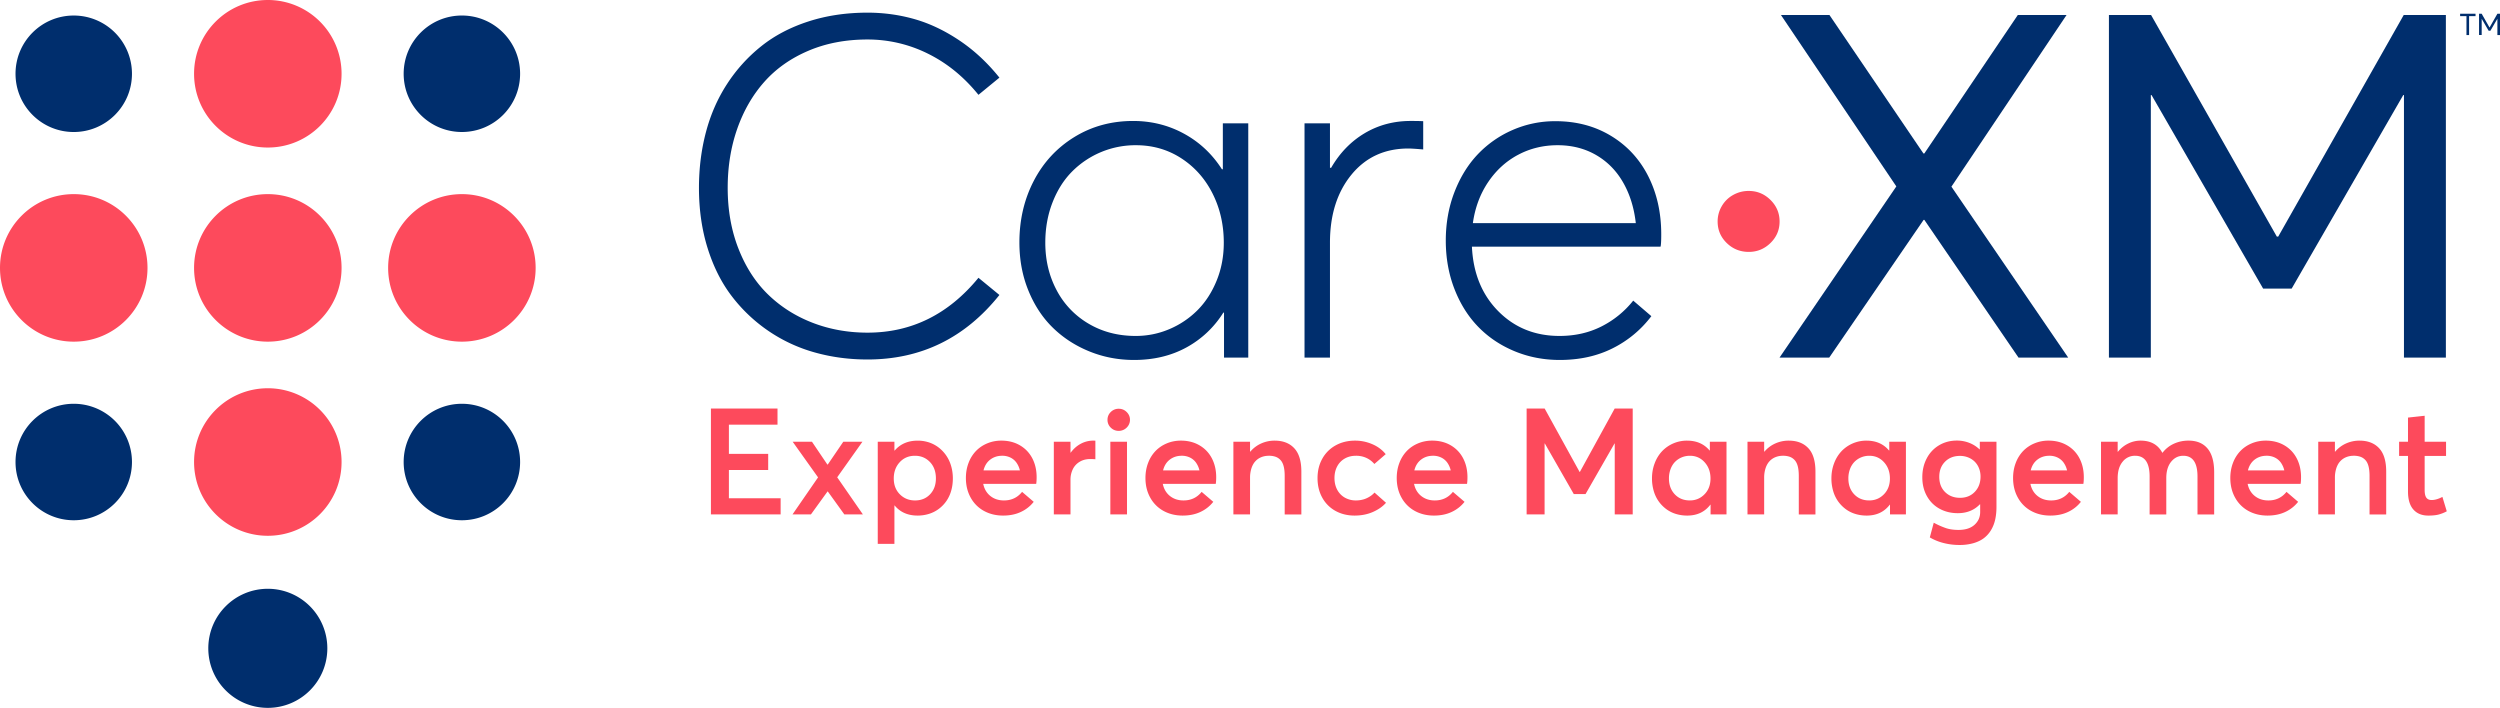
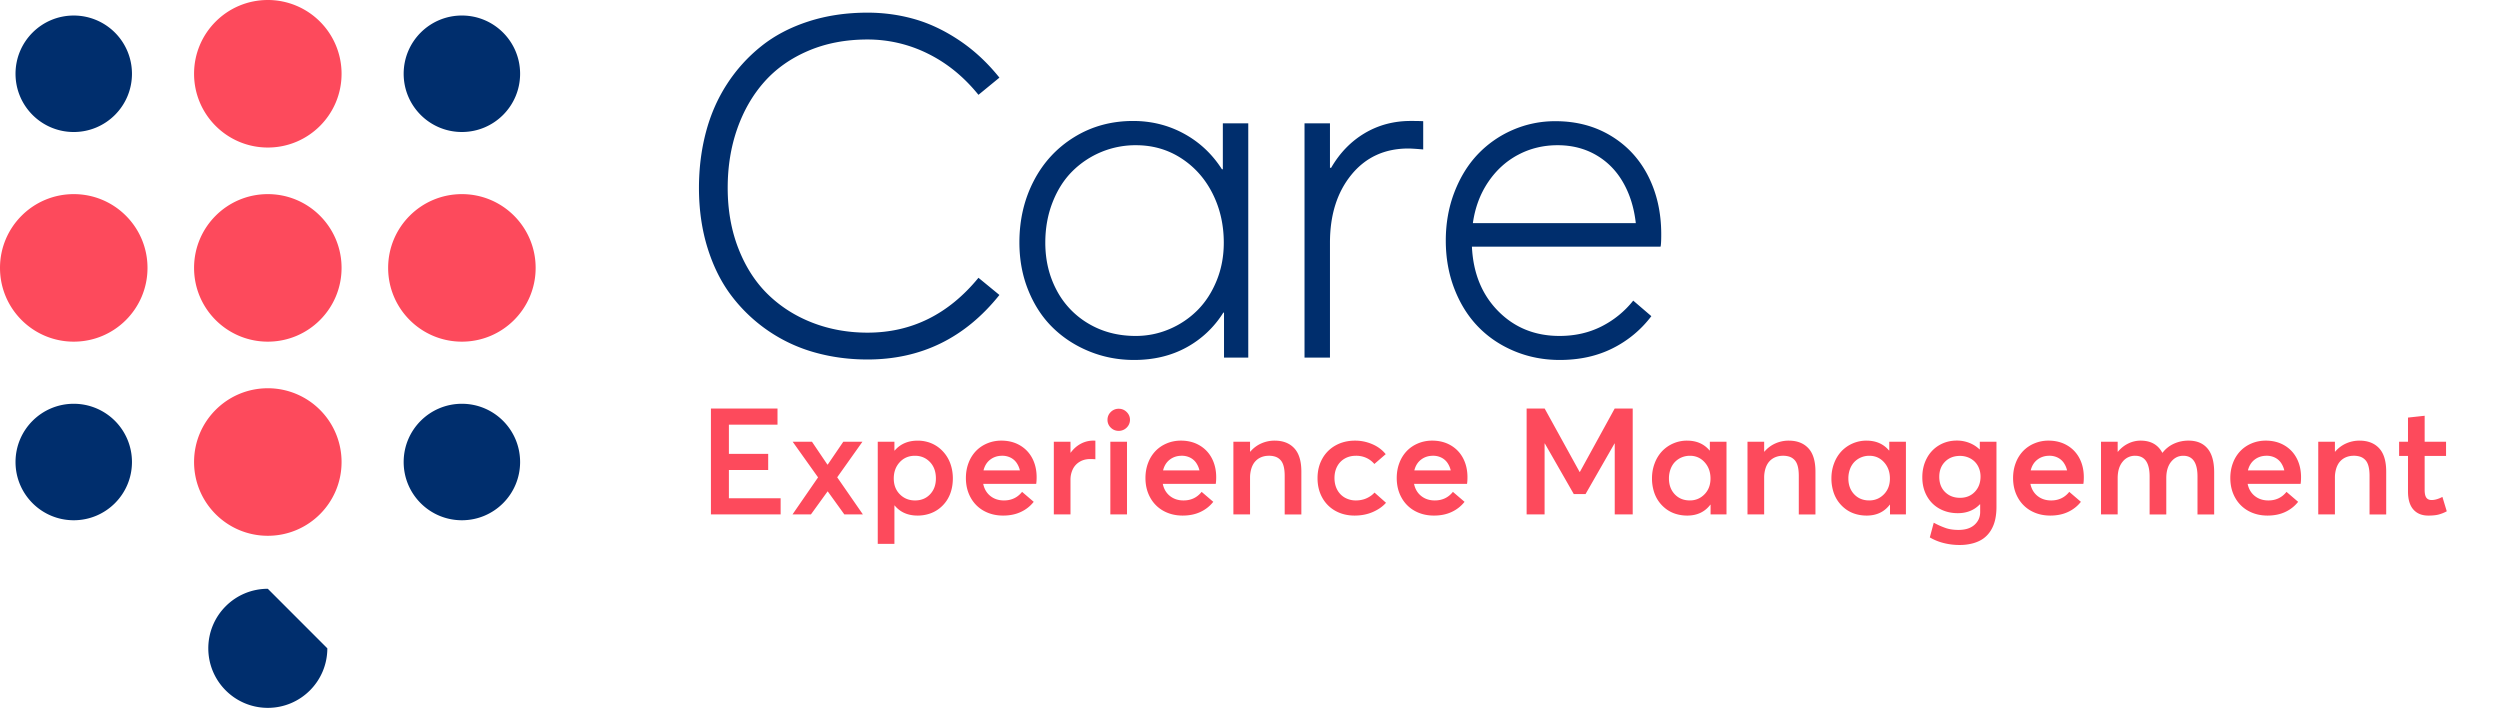
<svg xmlns="http://www.w3.org/2000/svg" viewBox="0 0 300 84.942">
-   <path d="M55.427 15.84c3.86 0 6.986-3.127 6.986-6.988s-3.126-6.989-6.986-6.989-6.987 3.128-6.987 6.989 3.126 6.988 6.987 6.988ZM8.85 1.864c-3.86 0-6.987 3.127-6.987 6.988s3.126 6.989 6.986 6.989 6.987-3.128 6.987-6.989A6.986 6.986 0 0 0 8.85 1.864Zm0 46.589c-3.86 0-6.987 3.128-6.987 6.989s3.126 6.988 6.986 6.988 6.987-3.127 6.987-6.988a6.986 6.986 0 0 0-6.987-6.989Zm23.288 22.201c-3.946 0-7.142 3.197-7.142 7.144s3.196 7.144 7.142 7.144 7.142-3.197 7.142-7.144a7.141 7.141 0 0 0-7.142-7.144Zm23.289-22.201c-3.86 0-6.987 3.128-6.987 6.989s3.126 6.988 6.987 6.988 6.986-3.127 6.986-6.988-3.126-6.989-6.986-6.989Z" fill="#002e6d" />
+   <path d="M55.427 15.84c3.86 0 6.986-3.127 6.986-6.988s-3.126-6.989-6.986-6.989-6.987 3.128-6.987 6.989 3.126 6.988 6.987 6.988ZM8.85 1.864c-3.86 0-6.987 3.127-6.987 6.988s3.126 6.989 6.986 6.989 6.987-3.128 6.987-6.989A6.986 6.986 0 0 0 8.85 1.864Zm0 46.589c-3.86 0-6.987 3.128-6.987 6.989s3.126 6.988 6.986 6.988 6.987-3.127 6.987-6.988a6.986 6.986 0 0 0-6.987-6.989Zm23.288 22.201c-3.946 0-7.142 3.197-7.142 7.144s3.196 7.144 7.142 7.144 7.142-3.197 7.142-7.144Zm23.289-22.201c-3.86 0-6.987 3.128-6.987 6.989s3.126 6.988 6.987 6.988 6.986-3.127 6.986-6.988-3.126-6.989-6.986-6.989Z" fill="#002e6d" />
  <path d="M8.85 23.295c-4.89 0-8.85 3.961-8.85 8.852s3.96 8.852 8.85 8.852 8.85-3.961 8.85-8.852-3.96-8.852-8.85-8.852Zm46.577 0c-4.89 0-8.85 3.961-8.85 8.852s3.96 8.852 8.85 8.852 8.85-3.961 8.85-8.852-3.96-8.852-8.85-8.852ZM32.138 46.59c-4.89 0-8.85 3.96-8.85 8.852s3.96 8.852 8.85 8.852 8.85-3.962 8.85-8.852a8.848 8.848 0 0 0-8.85-8.852Zm0-23.295c-4.89 0-8.85 3.961-8.85 8.852s3.96 8.852 8.85 8.852 8.85-3.961 8.85-8.852-3.96-8.852-8.85-8.852Zm0-23.295c-4.89 0-8.85 3.961-8.85 8.852s3.96 8.852 8.85 8.852 8.85-3.96 8.85-8.852A8.849 8.849 0 0 0 32.138 0Zm53.173 49.025h7.99v1.938h-5.833v3.502h4.715v1.938h-4.715v3.388h6.208v1.939h-8.365V49.025Zm14.026 9.954h-.035l-1.99 2.75h-2.21l3.065-4.444-3.047-4.279h2.314l1.851 2.742h.044l1.868-2.742h2.297l-3.03 4.27 3.082 4.453h-2.226l-1.982-2.75Zm11.94-5.951a3.961 3.961 0 0 1 1.86 1.127c.256.27.473.572.65.904.178.331.315.698.411 1.1.096.401.144.818.144 1.248 0 .53-.068 1.03-.205 1.498a4.14 4.14 0 0 1-.585 1.24 4.119 4.119 0 0 1-.9.925 3.89 3.89 0 0 1-1.17.594 4.504 4.504 0 0 1-1.366.205c-1.176 0-2.096-.404-2.76-1.214h-.026v4.61h-2V53.008h2v1.056h.035c.676-.792 1.598-1.188 2.768-1.188.396 0 .778.051 1.144.154Zm.332 6.287c.466-.492.699-1.125.699-1.899 0-.82-.24-1.48-.72-1.978s-1.079-.746-1.795-.746c-.745 0-1.355.259-1.83.777-.474.518-.711 1.167-.711 1.947s.245 1.415.734 1.904c.489.489 1.094.733 1.816.733.74 0 1.341-.246 1.807-.738Zm12.734-1.253h-6.357c.128.617.415 1.103.86 1.458s.988.533 1.629.533c.902 0 1.627-.343 2.174-1.03l1.397 1.196a4.2 4.2 0 0 1-1.524 1.205c-.62.297-1.337.445-2.152.445-.844 0-1.604-.183-2.28-.55a4.002 4.002 0 0 1-1.597-1.585c-.39-.69-.585-1.48-.585-2.37 0-.658.108-1.267.323-1.825a4.165 4.165 0 0 1 .89-1.424c.379-.39.83-.694 1.354-.912s1.086-.328 1.685-.328c.845 0 1.59.19 2.236.568.646.378 1.14.9 1.484 1.563.344.664.515 1.417.515 2.261 0 .32-.017.586-.052.795Zm-5.51-2.912c-.402.306-.672.738-.812 1.297h4.366a2.688 2.688 0 0 0-.406-.921 1.921 1.921 0 0 0-.716-.612 2.189 2.189 0 0 0-1-.223c-.553 0-1.03.153-1.432.46Zm12.612-2.266v2.227a8.088 8.088 0 0 0-.602-.026c-.495 0-.924.11-1.288.331-.364.221-.637.52-.82.895a2.875 2.875 0 0 0-.276 1.28v4.138h-2v-8.723h2v1.31h.026c.344-.466.75-.822 1.218-1.07a3.162 3.162 0 0 1 1.742-.362Zm1.848-1.567a1.272 1.272 0 0 1-.393-.939c0-.367.13-.68.393-.938a1.31 1.31 0 0 1 .96-.389c.367 0 .683.13.948.393.265.262.397.573.397.934 0 .239-.061.46-.183.664a1.355 1.355 0 0 1-1.162.664c-.378 0-.698-.13-.96-.389Zm-.052 1.69h2v8.723h-2v-8.723Zm12.649 5.055h-6.356c.127.617.414 1.103.86 1.458.445.355.988.533 1.628.533.902 0 1.627-.343 2.174-1.03l1.397 1.196a4.2 4.2 0 0 1-1.524 1.205c-.62.297-1.337.445-2.152.445-.844 0-1.603-.183-2.279-.55a4.003 4.003 0 0 1-1.598-1.585c-.39-.69-.585-1.48-.585-2.37 0-.658.108-1.267.323-1.825a4.163 4.163 0 0 1 .89-1.424c.38-.39.83-.694 1.354-.912s1.086-.328 1.685-.328c.845 0 1.59.19 2.236.568.646.378 1.14.9 1.484 1.563.344.664.516 1.417.516 2.261 0 .32-.018.586-.053.795Zm-5.51-2.912c-.401.306-.672.738-.812 1.297h4.366a2.69 2.69 0 0 0-.406-.921 1.921 1.921 0 0 0-.716-.612 2.188 2.188 0 0 0-1-.223c-.553 0-1.03.153-1.432.46Zm14.93-1.362c.569.608.853 1.544.853 2.807v5.143h-2V57.11c0-.454-.041-.838-.123-1.152-.081-.315-.206-.564-.375-.747a1.485 1.485 0 0 0-.59-.397 2.364 2.364 0 0 0-.807-.122c-.338 0-.646.058-.926.174a1.952 1.952 0 0 0-.716.507c-.197.221-.351.5-.458.838a3.707 3.707 0 0 0-.162 1.135v4.383h-2v-8.723h2v1.197h.027a3.68 3.68 0 0 1 1.309-.987 3.907 3.907 0 0 1 1.615-.34c1.002 0 1.786.303 2.354.912Zm4.95 7.522a4 4 0 0 1-1.585-1.584c-.38-.684-.571-1.466-.571-2.345s.192-1.66.576-2.344a4.057 4.057 0 0 1 1.602-1.594c.684-.378 1.463-.568 2.336-.568.704 0 1.385.14 2.043.42.658.279 1.2.68 1.624 1.205l-1.362 1.178a2.78 2.78 0 0 0-.951-.725 2.909 2.909 0 0 0-1.25-.261c-.512 0-.963.112-1.353.336a2.32 2.32 0 0 0-.908.943c-.215.404-.323.869-.323 1.393 0 .53.11.998.328 1.406.218.407.524.723.916.947a2.68 2.68 0 0 0 1.35.336 3.206 3.206 0 0 0 1.065-.183 3.125 3.125 0 0 0 .83-.463c.116-.093.22-.192.314-.297l1.38 1.223c-.402.454-.93.823-1.586 1.109-.655.285-1.383.427-2.187.427-.85 0-1.612-.186-2.288-.559Zm15.783-3.248h-6.357c.128.617.414 1.103.86 1.458.445.355.988.533 1.629.533.902 0 1.627-.343 2.174-1.03l1.397 1.196a4.2 4.2 0 0 1-1.524 1.205c-.62.297-1.338.445-2.152.445-.844 0-1.604-.183-2.28-.55a4.003 4.003 0 0 1-1.597-1.585c-.39-.69-.585-1.48-.585-2.37 0-.658.107-1.267.323-1.825a4.17 4.17 0 0 1 .89-1.424c.379-.39.83-.694 1.354-.912s1.086-.328 1.685-.328c.844 0 1.59.19 2.236.568.646.378 1.14.9 1.484 1.563.344.664.515 1.417.515 2.261 0 .32-.017.586-.052.795Zm-5.51-2.912c-.402.306-.673.738-.812 1.297h4.366a2.69 2.69 0 0 0-.406-.921 1.921 1.921 0 0 0-.717-.612 2.188 2.188 0 0 0-1-.223c-.553 0-1.03.153-1.432.46Zm25.393-6.125V61.73h-2.157v-8.514h-.026l-3.476 6.069h-1.414l-3.475-6.07h-.027v8.515h-2.156V49.025h2.165l4.191 7.605h.036l4.174-7.605h2.165Zm11.254 3.981v8.723h-1.911v-1.17h-.026c-.664.874-1.59 1.31-2.777 1.31-.478 0-.933-.067-1.367-.2a3.765 3.765 0 0 1-1.17-.594 4.203 4.203 0 0 1-.9-.93 4.133 4.133 0 0 1-.584-1.24 5.314 5.314 0 0 1-.206-1.498c0-.646.108-1.251.324-1.816a4.305 4.305 0 0 1 .881-1.44 4.113 4.113 0 0 1 3.004-1.275c1.135 0 2.035.392 2.699 1.178h.035v-1.047h1.999Zm-2.64 6.31c.48-.493.72-1.126.72-1.9s-.234-1.422-.703-1.943c-.468-.52-1.057-.781-1.768-.781-.35 0-.676.064-.983.192a2.432 2.432 0 0 0-.798.537c-.228.23-.406.518-.538.864a3.18 3.18 0 0 0-.196 1.131c0 .774.233 1.407.698 1.9.466.491 1.068.737 1.808.737.693 0 1.28-.246 1.76-.738Zm12.463-5.528c.568.608.851 1.544.851 2.807v5.143h-1.999V57.11c0-.454-.04-.838-.122-1.152-.082-.315-.207-.564-.376-.747a1.48 1.48 0 0 0-.59-.397 2.362 2.362 0 0 0-.807-.122 2.38 2.38 0 0 0-.925.174c-.28.117-.519.285-.716.507-.198.221-.351.5-.46.838a3.73 3.73 0 0 0-.16 1.135v4.383h-2v-8.723h2v1.197h.026c.366-.431.803-.76 1.31-.987a3.903 3.903 0 0 1 1.615-.34c1.001 0 1.785.303 2.353.912Zm11.707-.782v8.723h-1.91v-1.17h-.026c-.664.874-1.59 1.31-2.777 1.31-.478 0-.934-.067-1.367-.2a3.765 3.765 0 0 1-1.17-.594 4.203 4.203 0 0 1-.9-.93 4.133 4.133 0 0 1-.584-1.24 5.314 5.314 0 0 1-.206-1.498c0-.646.108-1.251.324-1.816a4.305 4.305 0 0 1 .881-1.44 4.113 4.113 0 0 1 3.004-1.275c1.135 0 2.035.392 2.699 1.178h.035v-1.047h1.999Zm-2.64 6.31c.48-.493.72-1.126.72-1.9s-.234-1.422-.703-1.943c-.468-.52-1.058-.781-1.768-.781-.35 0-.677.064-.983.192a2.432 2.432 0 0 0-.799.537 2.44 2.44 0 0 0-.537.864 3.18 3.18 0 0 0-.196 1.131c0 .774.233 1.407.698 1.9.466.491 1.068.737 1.808.737.692 0 1.28-.246 1.76-.738Zm13.506-6.31v7.824c0 .542-.05 1.04-.148 1.493-.099.454-.26.874-.485 1.258a3.382 3.382 0 0 1-.847.973c-.34.265-.761.472-1.261.62a5.976 5.976 0 0 1-1.703.223 7.606 7.606 0 0 1-1.904-.236 6.24 6.24 0 0 1-1.65-.672l.472-1.764a9.576 9.576 0 0 0 1.48.655c.427.14.924.21 1.488.21.827 0 1.467-.204 1.921-.612.455-.407.681-.92.681-1.536v-.926h-.035c-.681.71-1.563 1.065-2.645 1.065-.81 0-1.537-.176-2.183-.528-.646-.352-1.154-.857-1.524-1.515s-.555-1.412-.555-2.262c0-.838.176-1.593.529-2.266a3.901 3.901 0 0 1 1.48-1.576c.634-.378 1.35-.567 2.148-.567.506 0 .994.09 1.462.27.469.181.884.443 1.245.786h.035v-.916h1.999Zm-2.597 6.012c.457-.48.685-1.09.685-1.83 0-.366-.064-.705-.192-1.016a2.293 2.293 0 0 0-.52-.786 2.335 2.335 0 0 0-.781-.498 2.62 2.62 0 0 0-.97-.18c-.738 0-1.338.234-1.798.7-.46.465-.69 1.068-.69 1.807 0 .768.234 1.38.703 1.838.469.457 1.064.685 1.786.685.727 0 1.32-.24 1.777-.72Zm13.026-.956h-6.357c.128.617.415 1.103.86 1.458.446.355.989.533 1.63.533.901 0 1.626-.343 2.173-1.03l1.397 1.196a4.2 4.2 0 0 1-1.523 1.205c-.62.297-1.338.445-2.153.445-.844 0-1.604-.183-2.28-.55a4.004 4.004 0 0 1-1.597-1.585c-.39-.69-.585-1.48-.585-2.37 0-.658.108-1.267.323-1.825a4.17 4.17 0 0 1 .891-1.424 4.01 4.01 0 0 1 1.353-.912 4.338 4.338 0 0 1 1.686-.328c.844 0 1.589.19 2.235.568.646.378 1.14.9 1.484 1.563.344.664.515 1.417.515 2.261 0 .32-.017.586-.052.795Zm-5.51-2.912c-.402.306-.672.738-.811 1.297h4.365a2.688 2.688 0 0 0-.406-.921 1.921 1.921 0 0 0-.716-.612 2.189 2.189 0 0 0-1-.223c-.553 0-1.03.153-1.432.46Zm20.41-1.327c.53.632.795 1.585.795 2.86v5.055h-2v-4.55c0-1.664-.57-2.496-1.712-2.496-.581 0-1.066.24-1.453.72s-.581 1.137-.581 1.97v4.356h-2v-4.55c0-1.664-.579-2.496-1.737-2.496a1.86 1.86 0 0 0-1.506.72c-.394.48-.59 1.137-.59 1.97v4.348h-2v-8.723h2v1.205h.026c.356-.431.77-.761 1.245-.992a3.35 3.35 0 0 1 1.48-.345c1.216 0 2.083.484 2.601 1.45h.035a3.61 3.61 0 0 1 1.354-1.078 4.174 4.174 0 0 1 1.772-.372c.984 0 1.741.316 2.27.948Zm11.168 4.239h-6.357c.128.617.415 1.103.86 1.458.446.355.989.533 1.63.533.901 0 1.626-.343 2.173-1.03l1.397 1.196a4.2 4.2 0 0 1-1.523 1.205c-.62.297-1.338.445-2.153.445-.844 0-1.604-.183-2.28-.55a4.004 4.004 0 0 1-1.597-1.585c-.39-.69-.585-1.48-.585-2.37 0-.658.108-1.267.323-1.825a4.17 4.17 0 0 1 .891-1.424c.378-.39.83-.694 1.353-.912s1.086-.328 1.686-.328c.844 0 1.589.19 2.235.568.646.378 1.14.9 1.484 1.563s.515 1.417.515 2.261c0 .32-.017.586-.052.795Zm-5.51-2.912c-.402.306-.672.738-.812 1.297h4.366a2.688 2.688 0 0 0-.406-.921 1.921 1.921 0 0 0-.716-.612 2.189 2.189 0 0 0-1-.223c-.553 0-1.03.153-1.432.46Zm14.931-1.362c.568.608.85 1.544.85 2.807v5.143h-1.998V57.11c0-.454-.041-.838-.123-1.152-.081-.315-.206-.564-.375-.747a1.481 1.481 0 0 0-.59-.397 2.362 2.362 0 0 0-.807-.122 2.38 2.38 0 0 0-.926.174c-.28.117-.518.285-.716.507-.198.221-.35.5-.459.838a3.726 3.726 0 0 0-.16 1.135v4.383h-2v-8.723h2v1.197h.025c.367-.431.804-.76 1.31-.987a3.903 3.903 0 0 1 1.616-.34c1 0 1.785.303 2.353.912Zm4.106 7.348c-.427-.49-.641-1.21-.641-2.166v-4.26h-1.066v-1.703h1.066v-2.898l2-.219v3.117h2.567v1.703h-2.568v4.078c0 .436.069.748.206.934.136.187.347.28.632.28.39 0 .821-.126 1.293-.376l.524 1.729a4.493 4.493 0 0 1-.956.384c-.323.088-.744.131-1.262.131-.768 0-1.367-.244-1.795-.733Z" fill="#fd4a5c" />
  <path d="M97.763 42.291a18.825 18.825 0 0 1-5.538-2.571 18.974 18.974 0 0 1-4.394-4.154c-1.243-1.62-2.213-3.541-2.91-5.764-.697-2.223-1.046-4.643-1.046-7.262 0-2.336.278-4.558.834-6.668.555-2.11 1.398-4.036 2.528-5.778a19.02 19.02 0 0 1 4.098-4.535c1.6-1.282 3.49-2.276 5.665-2.981 2.176-.707 4.545-1.06 7.106-1.06 1.94 0 3.82.259 5.638.777 1.817.518 3.612 1.37 5.382 2.557 1.771 1.187 3.372 2.675 4.804 4.464l-2.515 2.063c-1.752-2.166-3.777-3.815-6.075-4.945a16.191 16.191 0 0 0-7.234-1.695c-2.618 0-4.986.452-7.106 1.356-2.12.904-3.88 2.148-5.284 3.73-1.404 1.583-2.486 3.461-3.25 5.637-.762 2.175-1.143 4.535-1.143 7.078 0 2.675.433 5.115 1.3 7.319.866 2.203 2.052 4.035 3.56 5.495 1.507 1.46 3.282 2.586 5.325 3.377 2.044.79 4.244 1.187 6.598 1.187 5.275 0 9.71-2.195 13.309-6.584l2.515 2.063c-4.126 5.161-9.4 7.742-15.824 7.742-2.223 0-4.337-.283-6.343-.848Zm52.029-27.493v28.115h-2.91v-5.397h-.084a11.959 11.959 0 0 1-4.437 4.182c-1.827.998-3.918 1.497-6.272 1.497-1.884 0-3.664-.339-5.34-1.017-1.677-.678-3.137-1.62-4.38-2.826-1.244-1.205-2.228-2.693-2.953-4.464-.726-1.77-1.088-3.701-1.088-5.793 0-2.712.575-5.175 1.724-7.389 1.148-2.213 2.768-3.965 4.86-5.255 2.09-1.29 4.445-1.935 7.063-1.935 2.204 0 4.239.508 6.104 1.525 1.865 1.017 3.38 2.44 4.55 4.267h.112v-5.51h3.051Zm-9.465 24.696a10.574 10.574 0 0 0 3.362-2.26c.961-.962 1.729-2.143 2.303-3.547.575-1.403.862-2.924.862-4.563 0-2.147-.447-4.111-1.342-5.892-.895-1.78-2.148-3.192-3.758-4.238-1.61-1.045-3.424-1.568-5.44-1.568a10.725 10.725 0 0 0-7.67 3.165c-.99.998-1.772 2.237-2.347 3.715-.574 1.479-.861 3.085-.861 4.818 0 2.09.452 3.989 1.356 5.694a10.068 10.068 0 0 0 3.843 4.026c1.657.98 3.542 1.47 5.651 1.47 1.413 0 2.76-.274 4.04-.82Zm30.458-24.95v3.39c-.867-.075-1.46-.113-1.78-.113-2.845 0-5.124 1.05-6.838 3.15-1.715 2.101-2.571 4.819-2.571 8.153v13.789h-3.053V14.798h3.053v5.34h.14c1.037-1.79 2.379-3.174 4.026-4.153 1.649-.98 3.49-1.47 5.525-1.47.678 0 1.177.01 1.498.029Zm28.479 15.06h-22.633c.15 3.184 1.205 5.764 3.164 7.742 1.959 1.978 4.409 2.967 7.347 2.967 1.845 0 3.517-.377 5.015-1.13a11.446 11.446 0 0 0 3.83-3.108l2.175 1.864a13.188 13.188 0 0 1-4.648 3.858c-1.856.932-3.97 1.398-6.343 1.398-1.922 0-3.726-.348-5.412-1.045s-3.136-1.667-4.35-2.91c-1.216-1.244-2.172-2.76-2.87-4.55-.696-1.79-1.044-3.73-1.044-5.82 0-2.073.343-4.003 1.03-5.793.689-1.79 1.62-3.306 2.798-4.55a12.737 12.737 0 0 1 4.181-2.924 12.71 12.71 0 0 1 5.157-1.06c2.506 0 4.73.59 6.669 1.767 1.94 1.177 3.428 2.793 4.465 4.846 1.036 2.053 1.554 4.37 1.554 6.95 0 .83-.029 1.328-.085 1.498ZM182.183 18.57c-1.44.763-2.642 1.856-3.603 3.278-.96 1.422-1.573 3.065-1.836 4.93h19.553c-.207-1.845-.715-3.475-1.526-4.888-.81-1.413-1.893-2.51-3.25-3.292-1.356-.781-2.89-1.172-4.605-1.172s-3.292.381-4.733 1.145Z" fill="#002e6d" />
-   <path d="M207.206 29.16c-.727-.711-1.09-1.571-1.09-2.578a3.6 3.6 0 0 1 .491-1.835 3.58 3.58 0 0 1 1.354-1.342 3.764 3.764 0 0 1 1.894-.492c1.008 0 1.876.36 2.603 1.08.727.718 1.092 1.582 1.092 2.59s-.365 1.866-1.092 2.577c-.728.711-1.595 1.068-2.603 1.068-1.037 0-1.921-.357-2.649-1.068Z" fill="#fd4a5c" />
-   <path d="M230.921 26.383h-.085l-11.33 16.53h-5.963L227.56 22.37 213.714 1.8h5.82l11.275 16.614h.112L242.138 1.8h5.85L234.17 22.4l14.016 20.514h-5.963l-11.302-16.53ZM293.505 1.8v41.113h-5.03V11.407h-.085l-13.392 23.227h-3.42l-13.393-23.227h-.085v31.506h-5.029V1.8h5.058l15.089 26.59h.17l15.06-26.59h5.057Zm2.471.134h-.762V1.65h1.85v.284h-.774v2.27h-.314v-2.27Zm1.509-.284h.317l.939 1.651h.007l.939-1.651H300v2.554h-.313V2.258h-.007l-.831 1.432h-.212l-.832-1.432h-.003v1.946h-.317V1.65Z" fill="#002e6d" />
</svg>